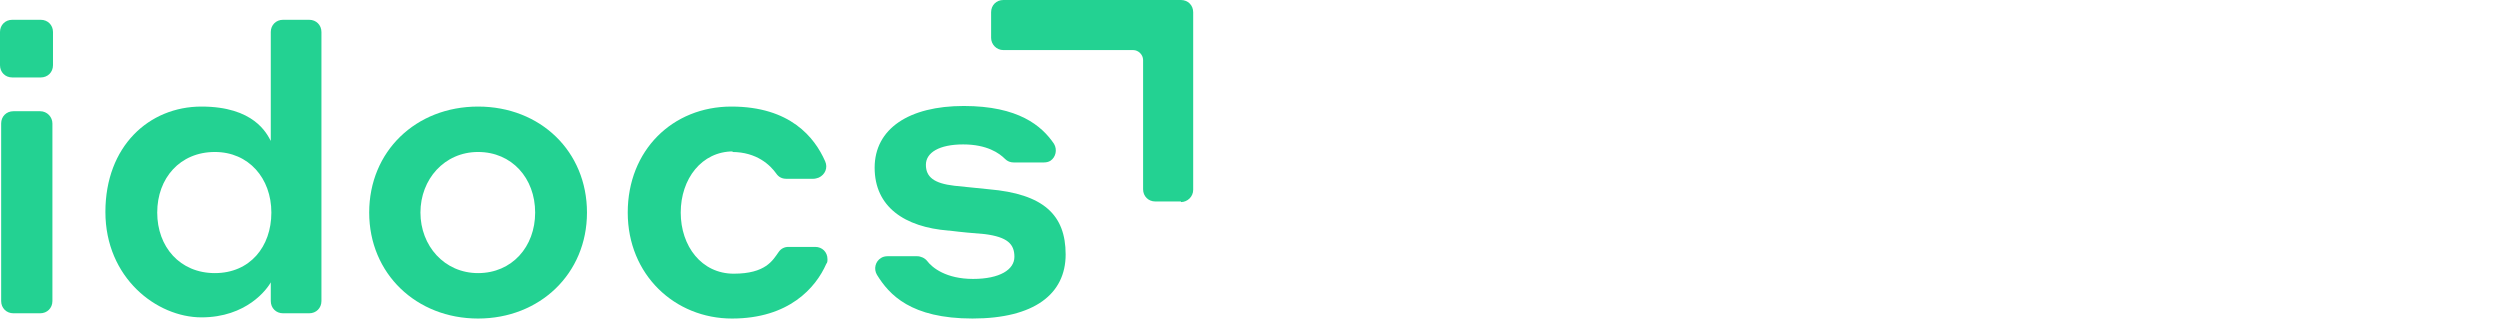
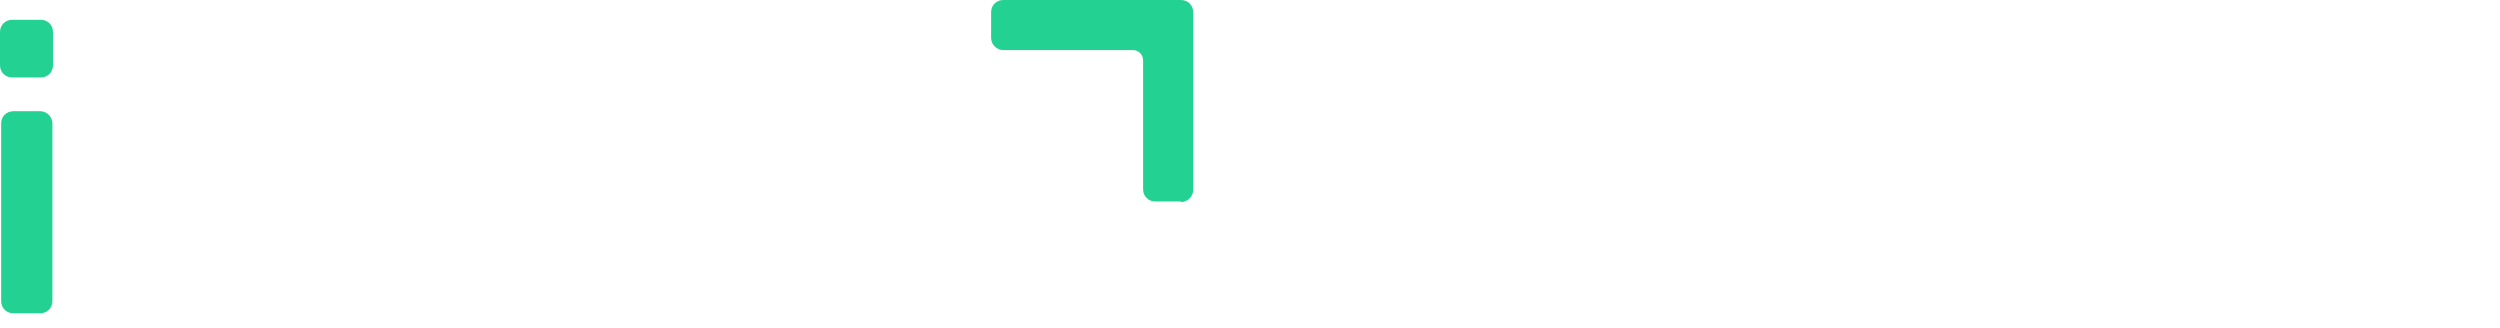
<svg xmlns="http://www.w3.org/2000/svg" width="198" height="26" viewBox="0 0 198 26" fill="none">
  <path d="M0.969 1.568H3.228C3.782 1.568 4.197 1.983 4.197 2.536V5.165C4.197 5.719 3.782 6.134 3.228 6.134H0.969C0.415 6.134 6.10352e-05 5.719 6.10352e-05 5.165V2.536C6.10352e-05 1.983 0.415 1.568 0.969 1.568ZM1.061 8.809H3.182C3.736 8.809 4.151 9.27 4.151 9.777V23.844C4.151 24.397 3.736 24.812 3.182 24.812H1.061C0.507 24.812 0.092 24.397 0.092 23.844V9.777C0.092 9.224 0.507 8.809 1.061 8.809Z" fill="#23D292" />
-   <path d="M21.492 22.276C21.169 22.921 19.509 25.135 15.957 25.135C12.406 25.135 8.348 21.999 8.348 16.787C8.348 11.576 11.807 8.44 15.957 8.44C20.108 8.44 21.123 10.561 21.446 11.161V2.536C21.446 1.983 21.861 1.568 22.414 1.568H24.49C25.043 1.568 25.458 1.983 25.458 2.536V23.844C25.458 24.397 25.043 24.812 24.49 24.812H22.414C21.861 24.812 21.446 24.397 21.446 23.844V22.276H21.492ZM17.018 12.037C14.251 12.037 12.452 14.113 12.452 16.834C12.452 19.555 14.251 21.63 17.018 21.63C19.785 21.63 21.492 19.555 21.492 16.834C21.492 14.113 19.693 12.037 17.018 12.037Z" fill="#23D292" />
-   <path d="M46.489 16.834C46.489 21.676 42.753 25.228 37.864 25.228C32.976 25.228 29.24 21.676 29.24 16.834C29.24 11.991 32.93 8.44 37.864 8.44C42.799 8.44 46.489 11.991 46.489 16.834ZM42.384 16.834C42.384 14.113 40.539 12.037 37.864 12.037C35.19 12.037 33.299 14.205 33.299 16.834C33.299 19.463 35.19 21.63 37.864 21.63C40.539 21.63 42.384 19.555 42.384 16.834Z" fill="#23D292" />
-   <path d="M58.065 11.991C55.575 11.991 53.914 14.159 53.914 16.834C53.914 19.509 55.575 21.676 58.111 21.676C60.648 21.676 61.201 20.616 61.662 19.97C61.847 19.693 62.123 19.555 62.446 19.555H64.568C65.121 19.555 65.536 19.97 65.536 20.523C65.536 20.662 65.536 20.8 65.444 20.892C64.614 22.783 62.492 25.228 57.973 25.228C53.453 25.228 49.717 21.769 49.717 16.834C49.717 11.899 53.269 8.44 57.927 8.44C62.585 8.44 64.522 10.884 65.352 12.775C65.582 13.283 65.352 13.836 64.845 14.067C64.706 14.113 64.568 14.159 64.43 14.159H62.262C61.939 14.159 61.662 14.02 61.478 13.744C61.017 13.098 59.956 12.037 57.973 12.037L58.065 11.991Z" fill="#23D292" />
-   <path d="M75.129 18.263C71.624 17.986 69.272 16.372 69.272 13.282C69.272 10.192 71.993 8.394 76.328 8.394C80.664 8.394 82.508 9.962 83.477 11.391C83.754 11.852 83.615 12.452 83.2 12.729C83.062 12.821 82.877 12.867 82.647 12.867H80.295C80.018 12.867 79.787 12.775 79.603 12.591C79.142 12.129 78.173 11.438 76.282 11.438C74.391 11.438 73.331 12.083 73.331 13.052C73.331 14.02 73.976 14.527 75.591 14.712L78.311 14.989C82.647 15.358 84.399 17.018 84.399 20.154C84.399 23.29 81.909 25.227 77.02 25.227C72.132 25.227 70.425 23.336 69.457 21.768C69.18 21.307 69.318 20.708 69.779 20.431C69.918 20.339 70.102 20.293 70.287 20.293H72.639C72.915 20.293 73.238 20.431 73.423 20.661C73.838 21.215 74.945 22.091 77.066 22.091C79.188 22.091 80.341 21.353 80.341 20.339C80.341 19.324 79.787 18.77 77.989 18.54C76.882 18.448 76.282 18.402 75.175 18.263H75.129Z" fill="#23D292" />
  <path d="M93.531 15.957H91.502C90.948 15.957 90.533 15.542 90.533 14.989V4.75C90.533 4.335 90.164 3.966 89.749 3.966H79.465C78.911 3.966 78.496 3.505 78.496 2.998V0.969C78.496 0.415 78.911 0 79.465 0H93.531C94.085 0 94.5 0.415 94.5 0.969V15.035C94.5 15.588 94.038 16.004 93.531 16.004V15.957Z" fill="#23D292" />
</svg>